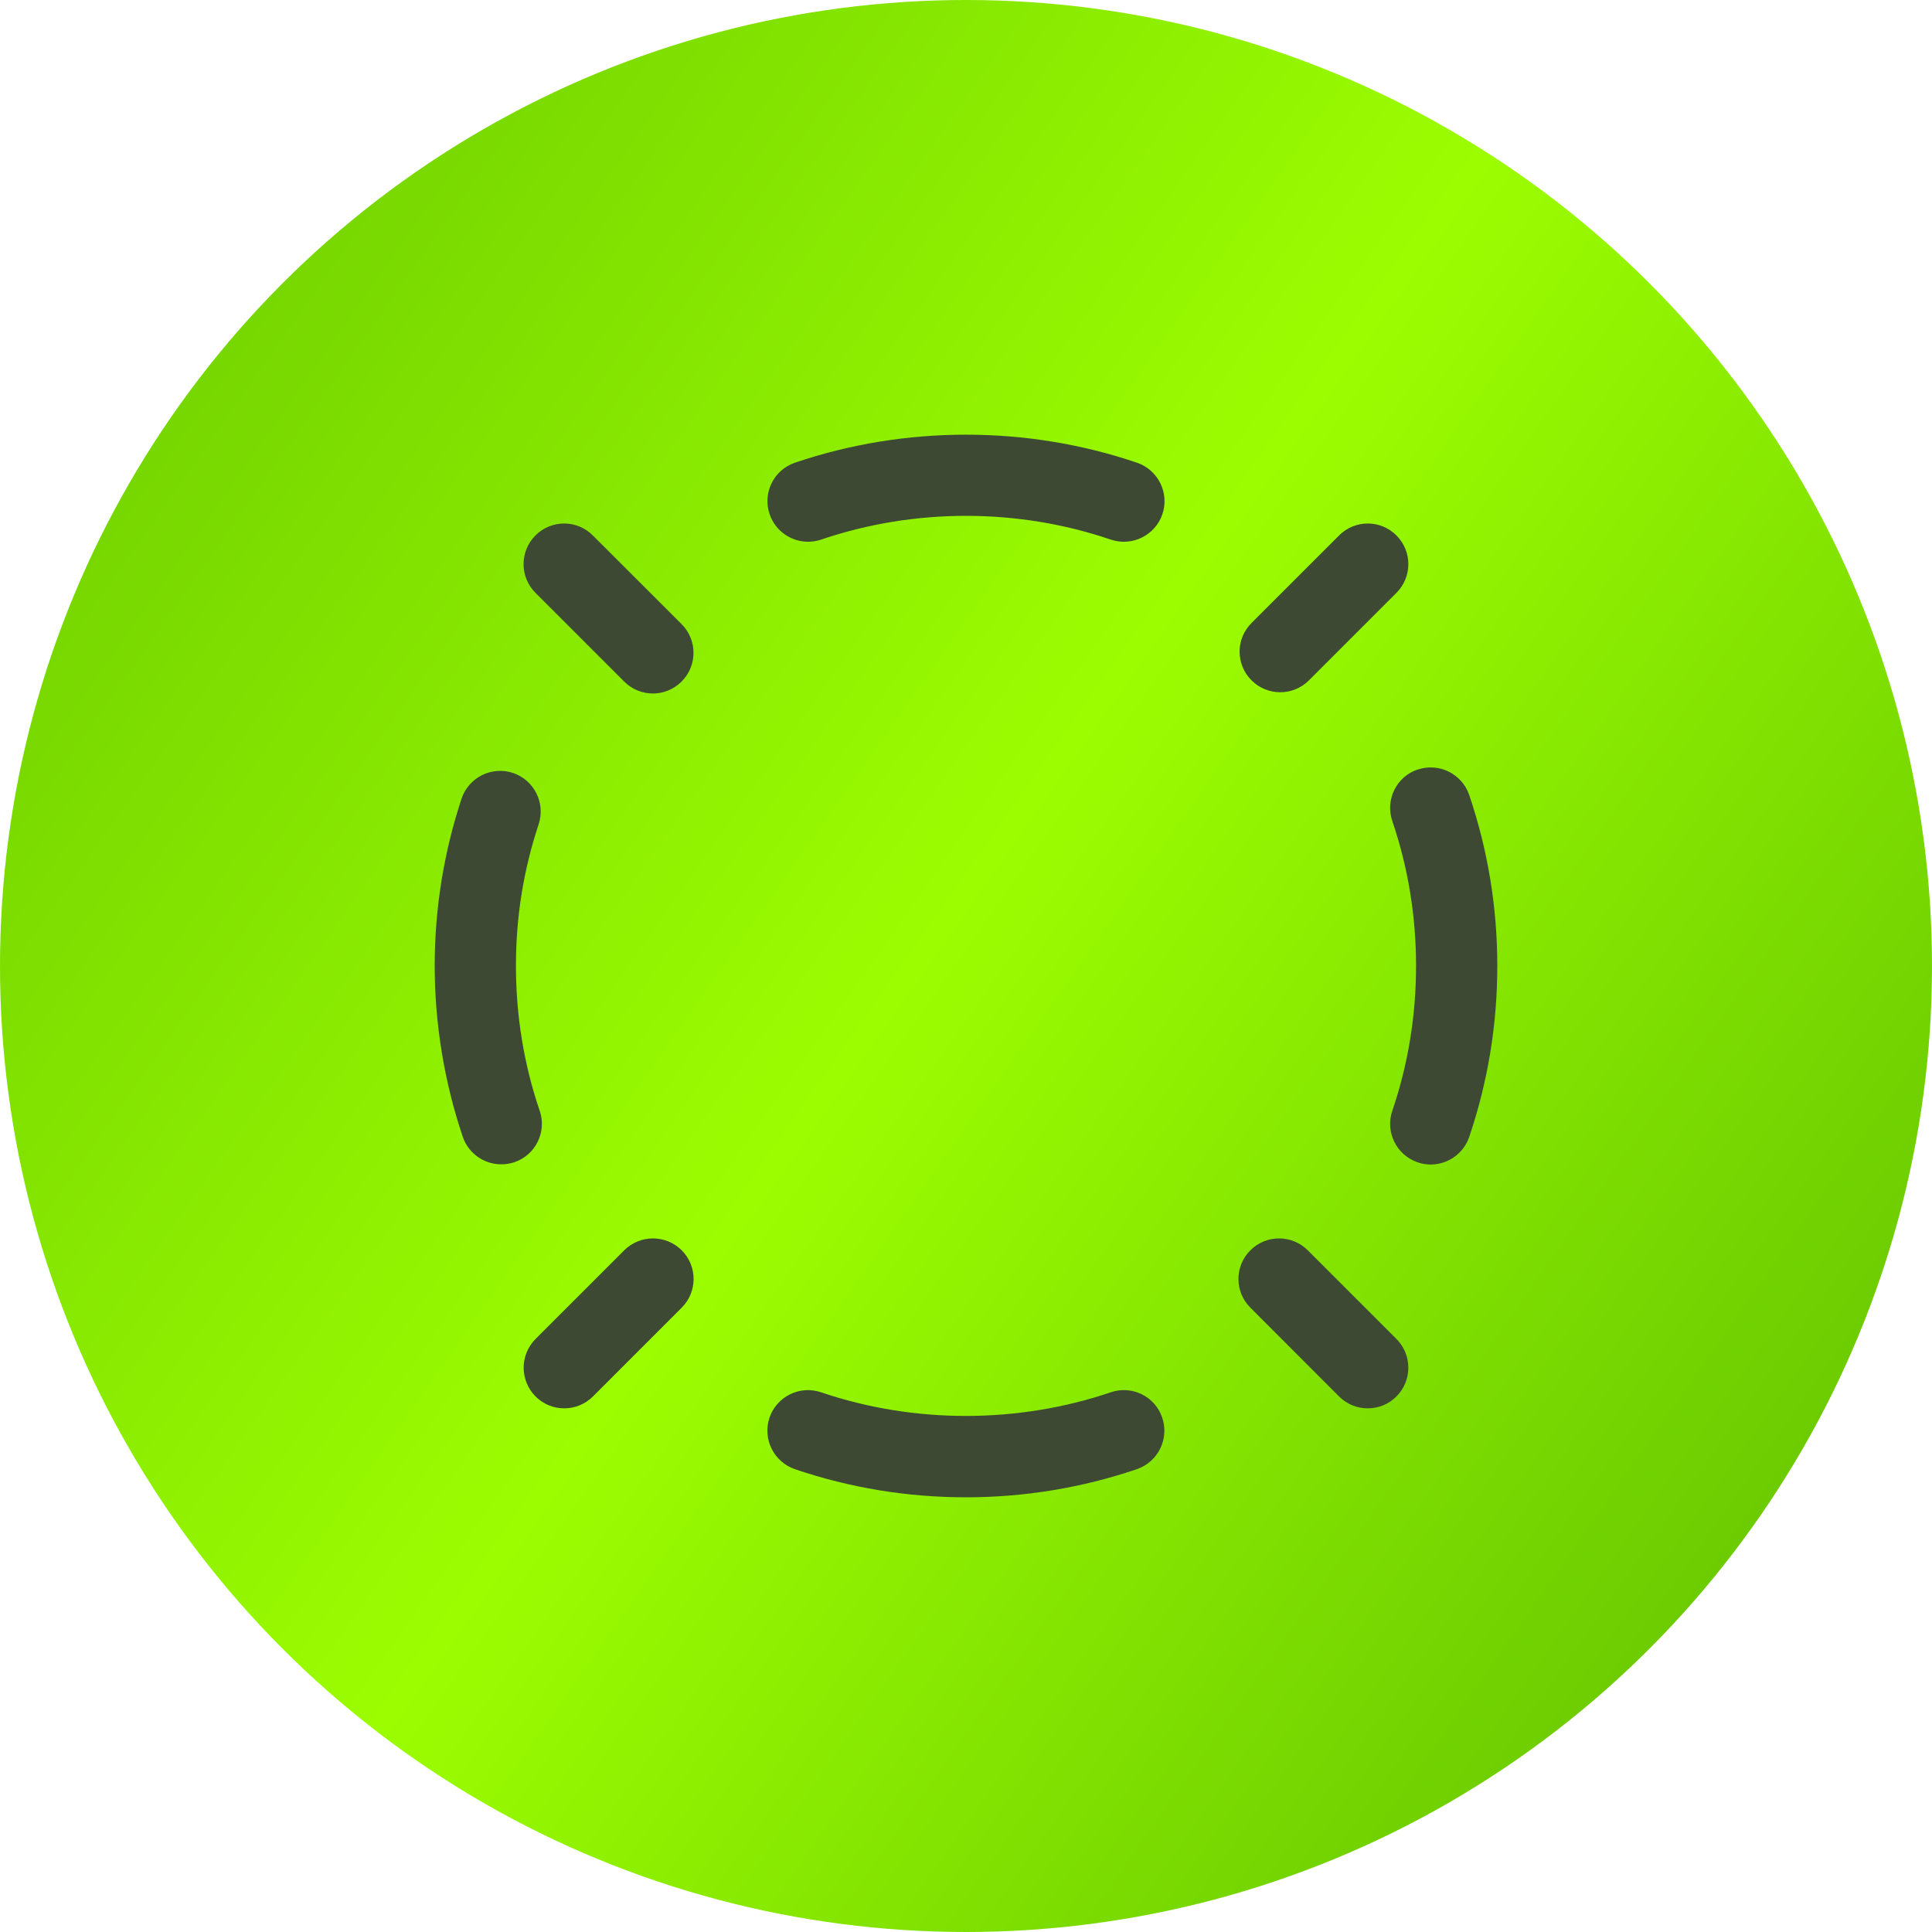
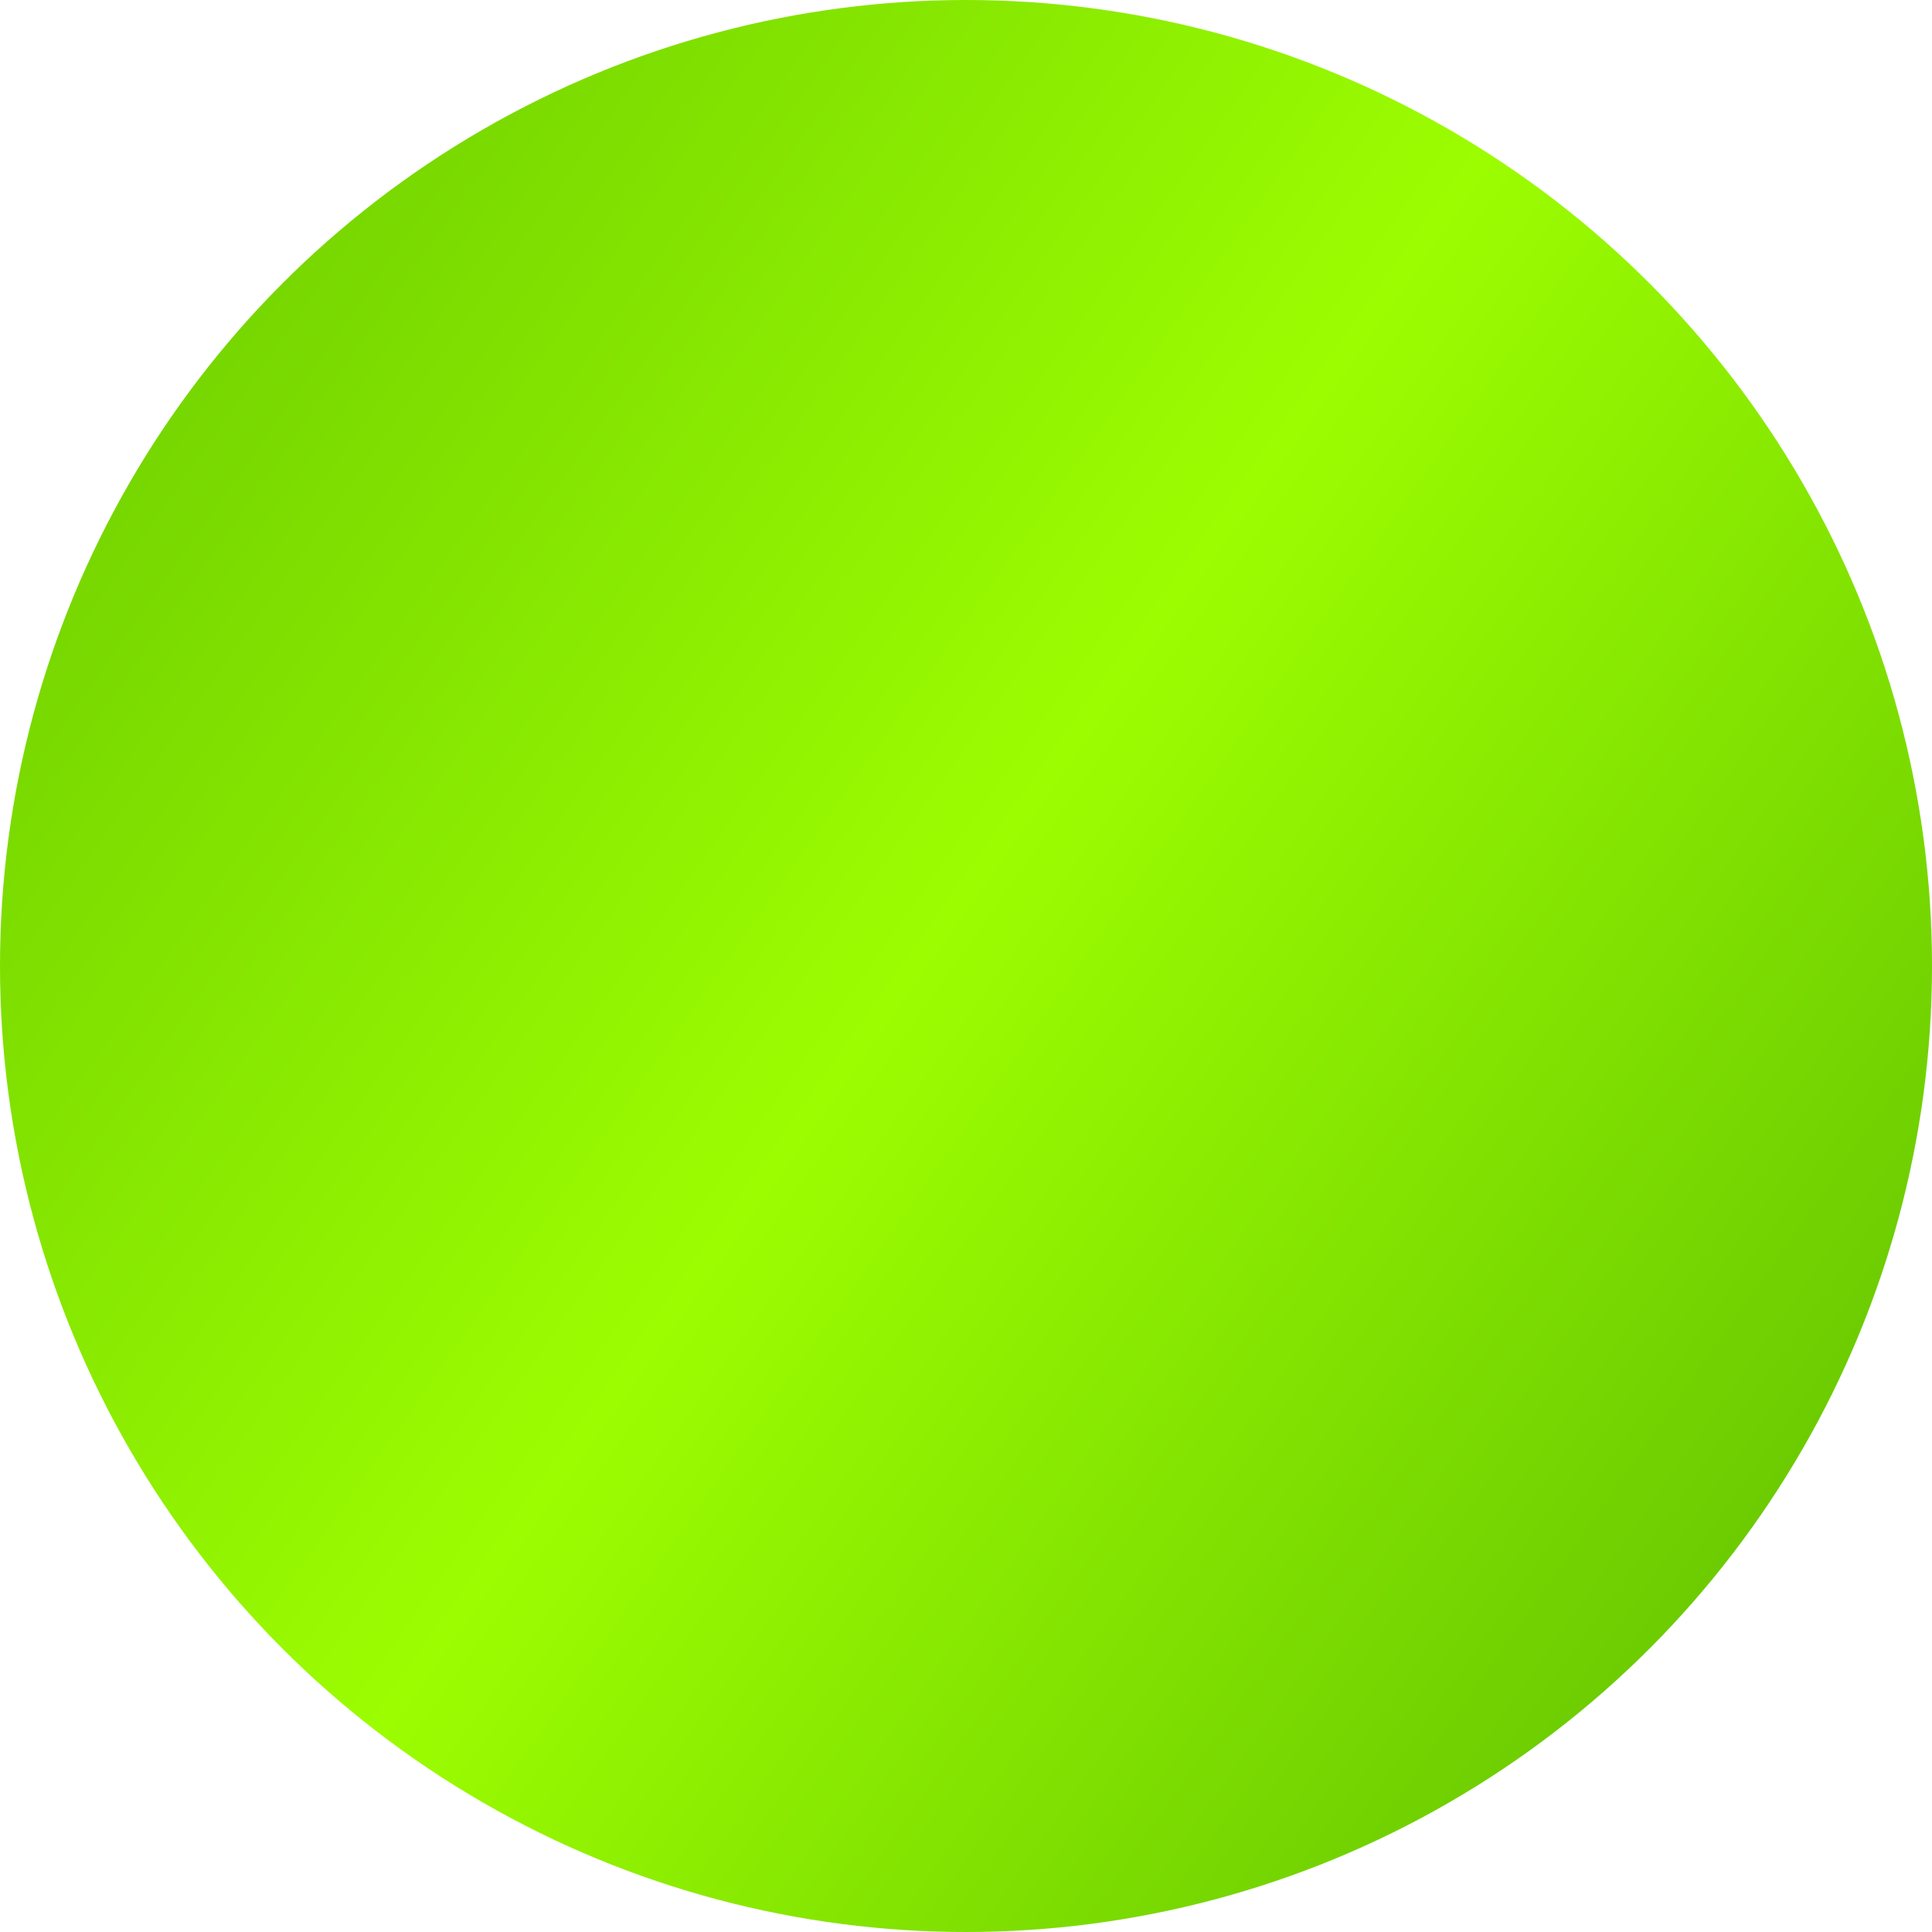
<svg xmlns="http://www.w3.org/2000/svg" width="20" height="20" viewBox="0 0 20 20" fill="none">
  <circle cx="10" cy="10" r="10" fill="url(#paint0_linear_11985_272068)" />
-   <path fill-rule="evenodd" clip-rule="evenodd" d="M8.229 4.79C9.367 4.403 10.633 4.403 11.77 4.79H11.77C11.99 4.865 12.107 5.104 12.033 5.323C11.958 5.543 11.719 5.66 11.499 5.586C10.537 5.258 9.463 5.258 8.5 5.586C8.455 5.601 8.41 5.608 8.365 5.608C8.19 5.608 8.027 5.498 7.967 5.323C7.892 5.103 8.01 4.864 8.229 4.79ZM14.675 7.966C14.456 8.04 14.338 8.279 14.413 8.499C14.577 8.981 14.659 9.485 14.659 9.999C14.659 10.513 14.577 11.018 14.413 11.499C14.338 11.719 14.456 11.957 14.675 12.032C14.72 12.048 14.766 12.055 14.811 12.055C14.986 12.055 15.149 11.944 15.209 11.77C15.402 11.201 15.5 10.606 15.5 9.999C15.5 9.393 15.402 8.798 15.209 8.229C15.134 8.01 14.895 7.892 14.675 7.967V7.966ZM5.341 9.999C5.341 10.513 5.423 11.018 5.587 11.499V11.498C5.662 11.718 5.544 11.957 5.325 12.031C5.28 12.046 5.234 12.053 5.189 12.053C5.014 12.053 4.851 11.944 4.791 11.769C4.598 11.2 4.5 10.59 4.5 9.999C4.5 9.407 4.594 8.825 4.778 8.268C4.851 8.048 5.089 7.929 5.309 8.001C5.529 8.074 5.649 8.313 5.576 8.533C5.42 9.004 5.341 9.486 5.341 9.999ZM8.5 14.413C9.463 14.74 10.536 14.739 11.499 14.413H11.498C11.718 14.338 11.957 14.455 12.031 14.675C12.106 14.895 11.988 15.134 11.768 15.209C11.2 15.402 10.604 15.5 9.999 15.5C9.393 15.5 8.797 15.402 8.229 15.209C8.009 15.133 7.892 14.895 7.966 14.675C8.041 14.456 8.28 14.338 8.5 14.413ZM13.538 12.943C13.373 12.779 13.108 12.779 12.944 12.943C12.779 13.107 12.779 13.373 12.944 13.537L13.862 14.456C13.944 14.538 14.051 14.579 14.159 14.579C14.267 14.579 14.374 14.538 14.456 14.456C14.62 14.291 14.62 14.026 14.456 13.861L13.538 12.943ZM5.543 5.543C5.707 5.378 5.973 5.378 6.137 5.543L7.056 6.461C7.22 6.625 7.22 6.891 7.056 7.055C6.973 7.138 6.866 7.179 6.759 7.179C6.651 7.179 6.544 7.138 6.461 7.055L5.543 6.137C5.379 5.973 5.379 5.707 5.543 5.543ZM6.462 12.943L5.544 13.861C5.38 14.026 5.38 14.291 5.544 14.456C5.626 14.538 5.733 14.579 5.841 14.579C5.949 14.579 6.056 14.538 6.138 14.456L7.057 13.537C7.221 13.373 7.221 13.107 7.057 12.943C6.892 12.779 6.627 12.779 6.462 12.943ZM13.55 7.043C13.468 7.125 13.361 7.166 13.253 7.166C13.145 7.166 13.038 7.125 12.956 7.043C12.791 6.879 12.791 6.613 12.956 6.449L13.862 5.543C14.026 5.378 14.292 5.378 14.456 5.543C14.62 5.707 14.62 5.973 14.456 6.137L13.55 7.043Z" fill="#3D4933" />
  <defs>
    <linearGradient id="paint0_linear_11985_272068" x1="18.5" y1="16" x2="-8.49366e-07" y2="3" gradientUnits="userSpaceOnUse">
      <stop stop-color="#6ACA01" />
      <stop offset="0.479" stop-color="#9CFD01" />
      <stop offset="1" stop-color="#6ECE00" />
    </linearGradient>
  </defs>
</svg>